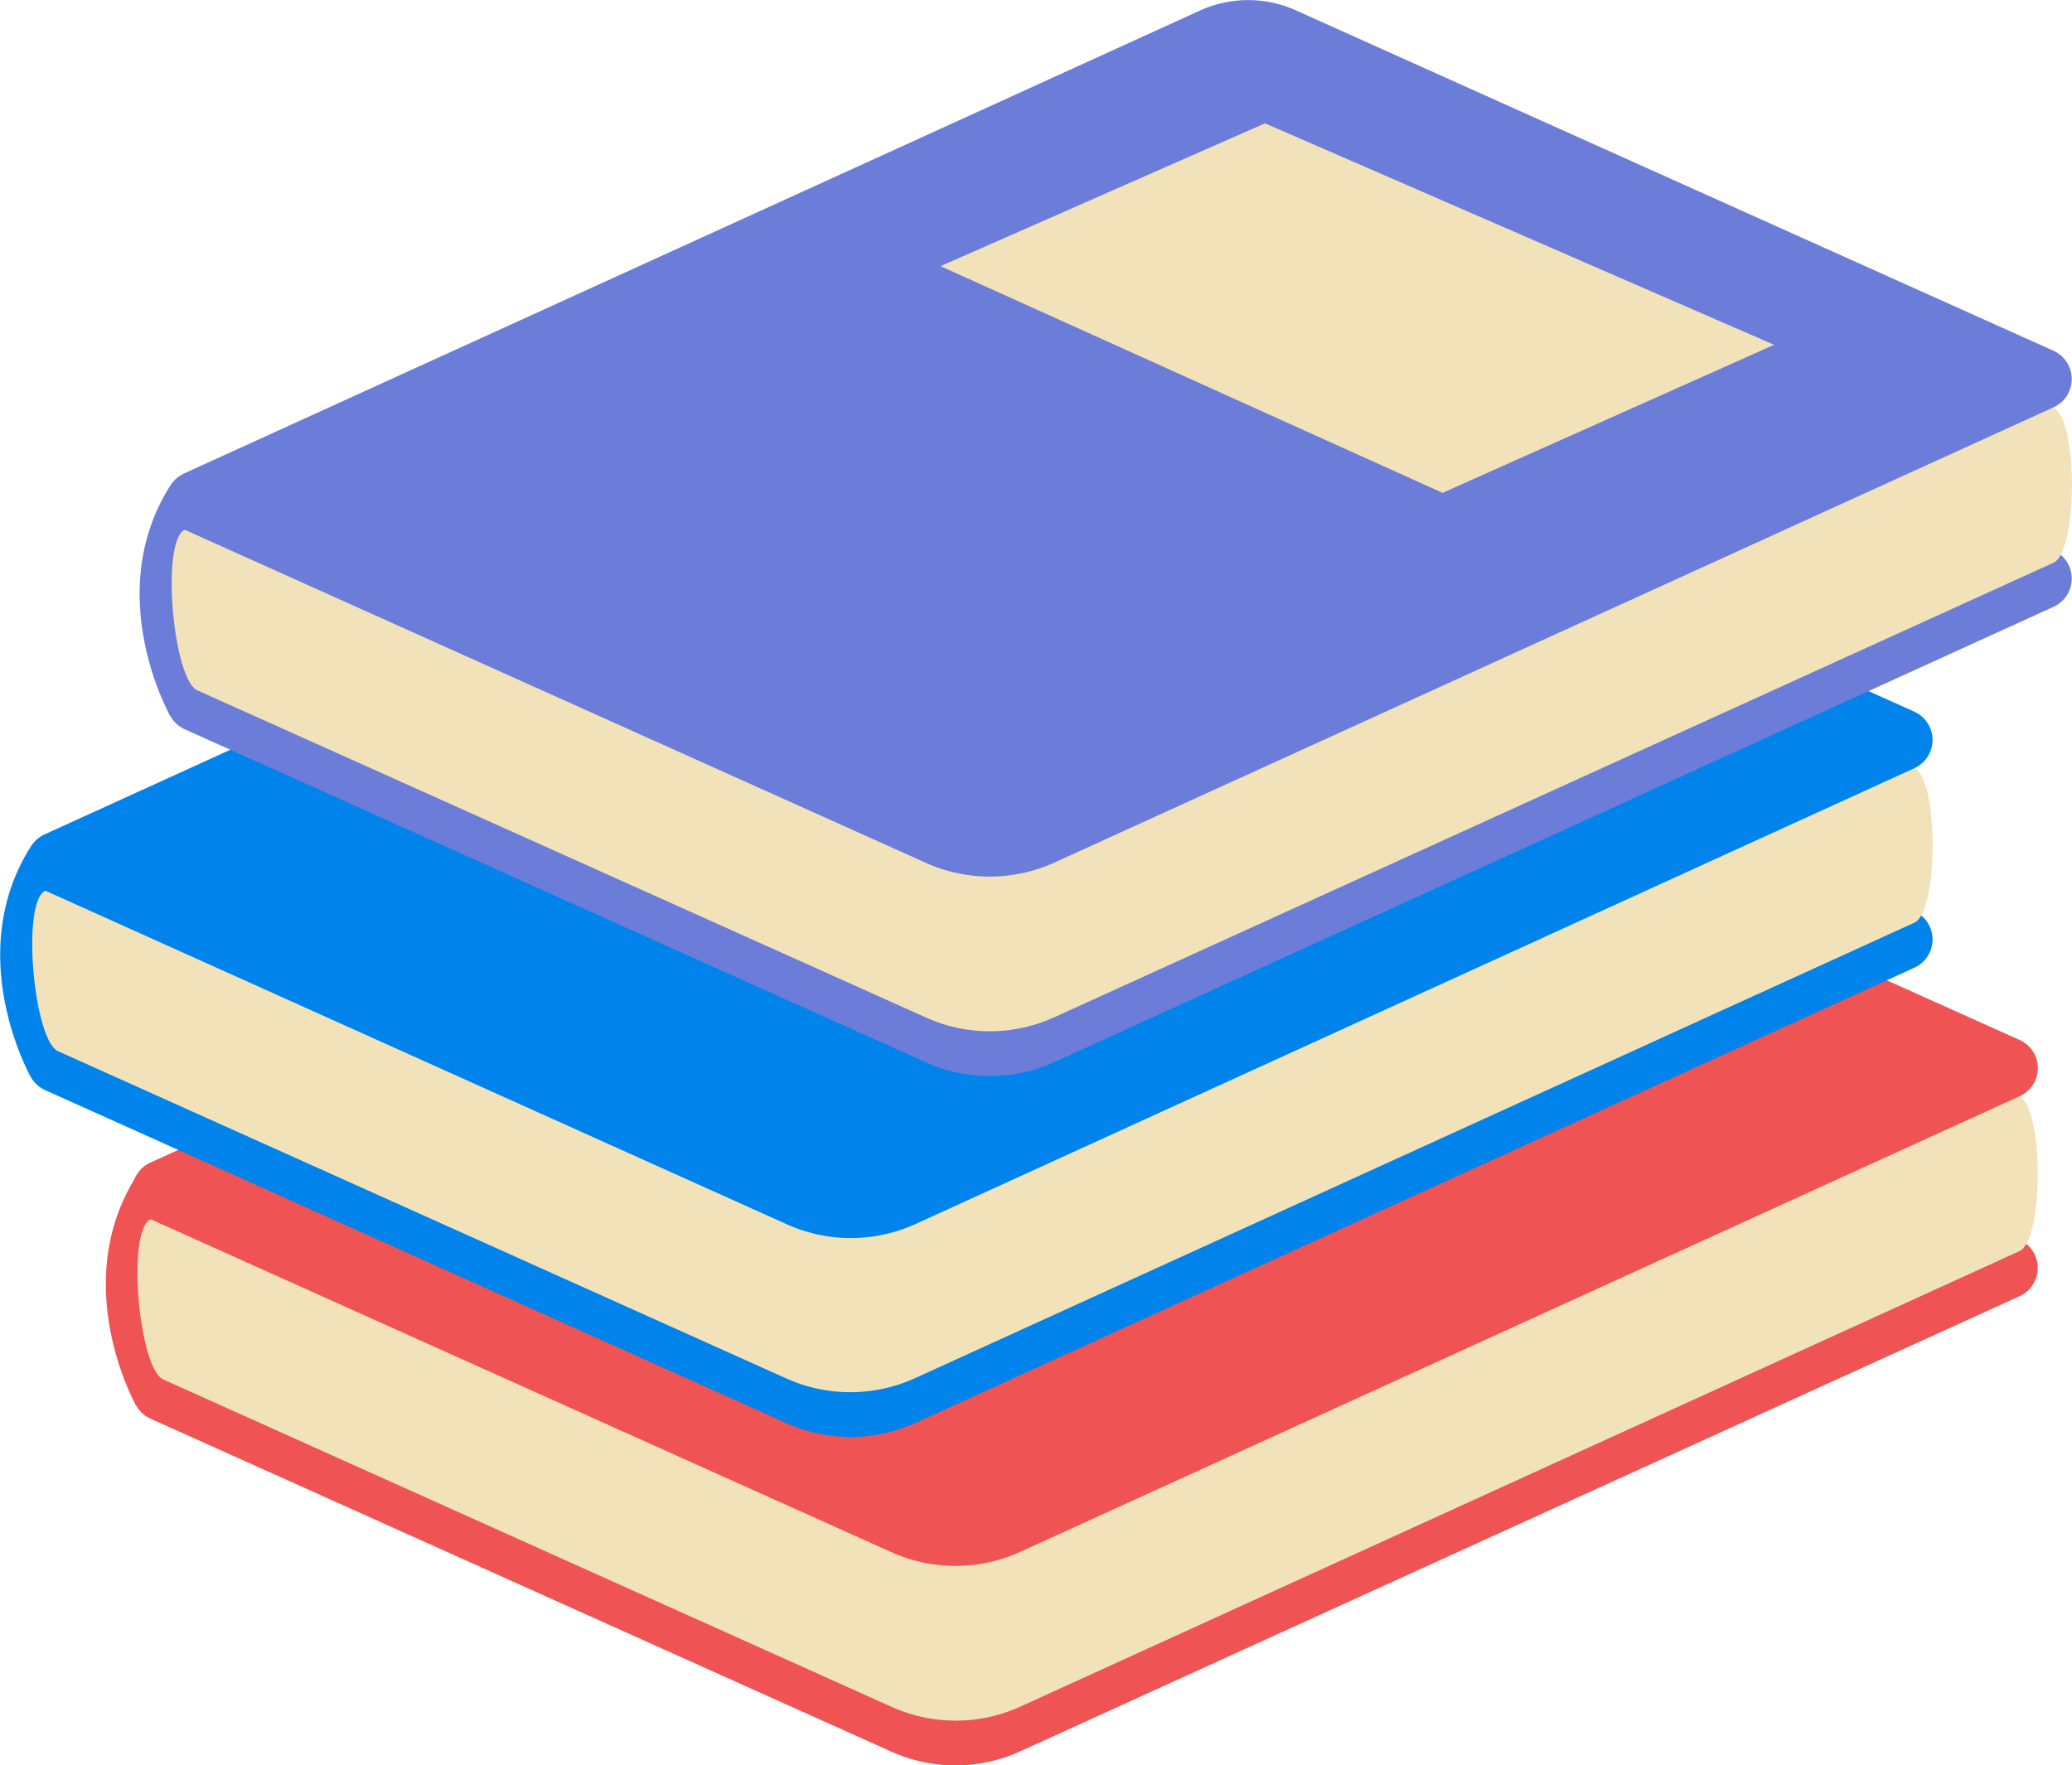
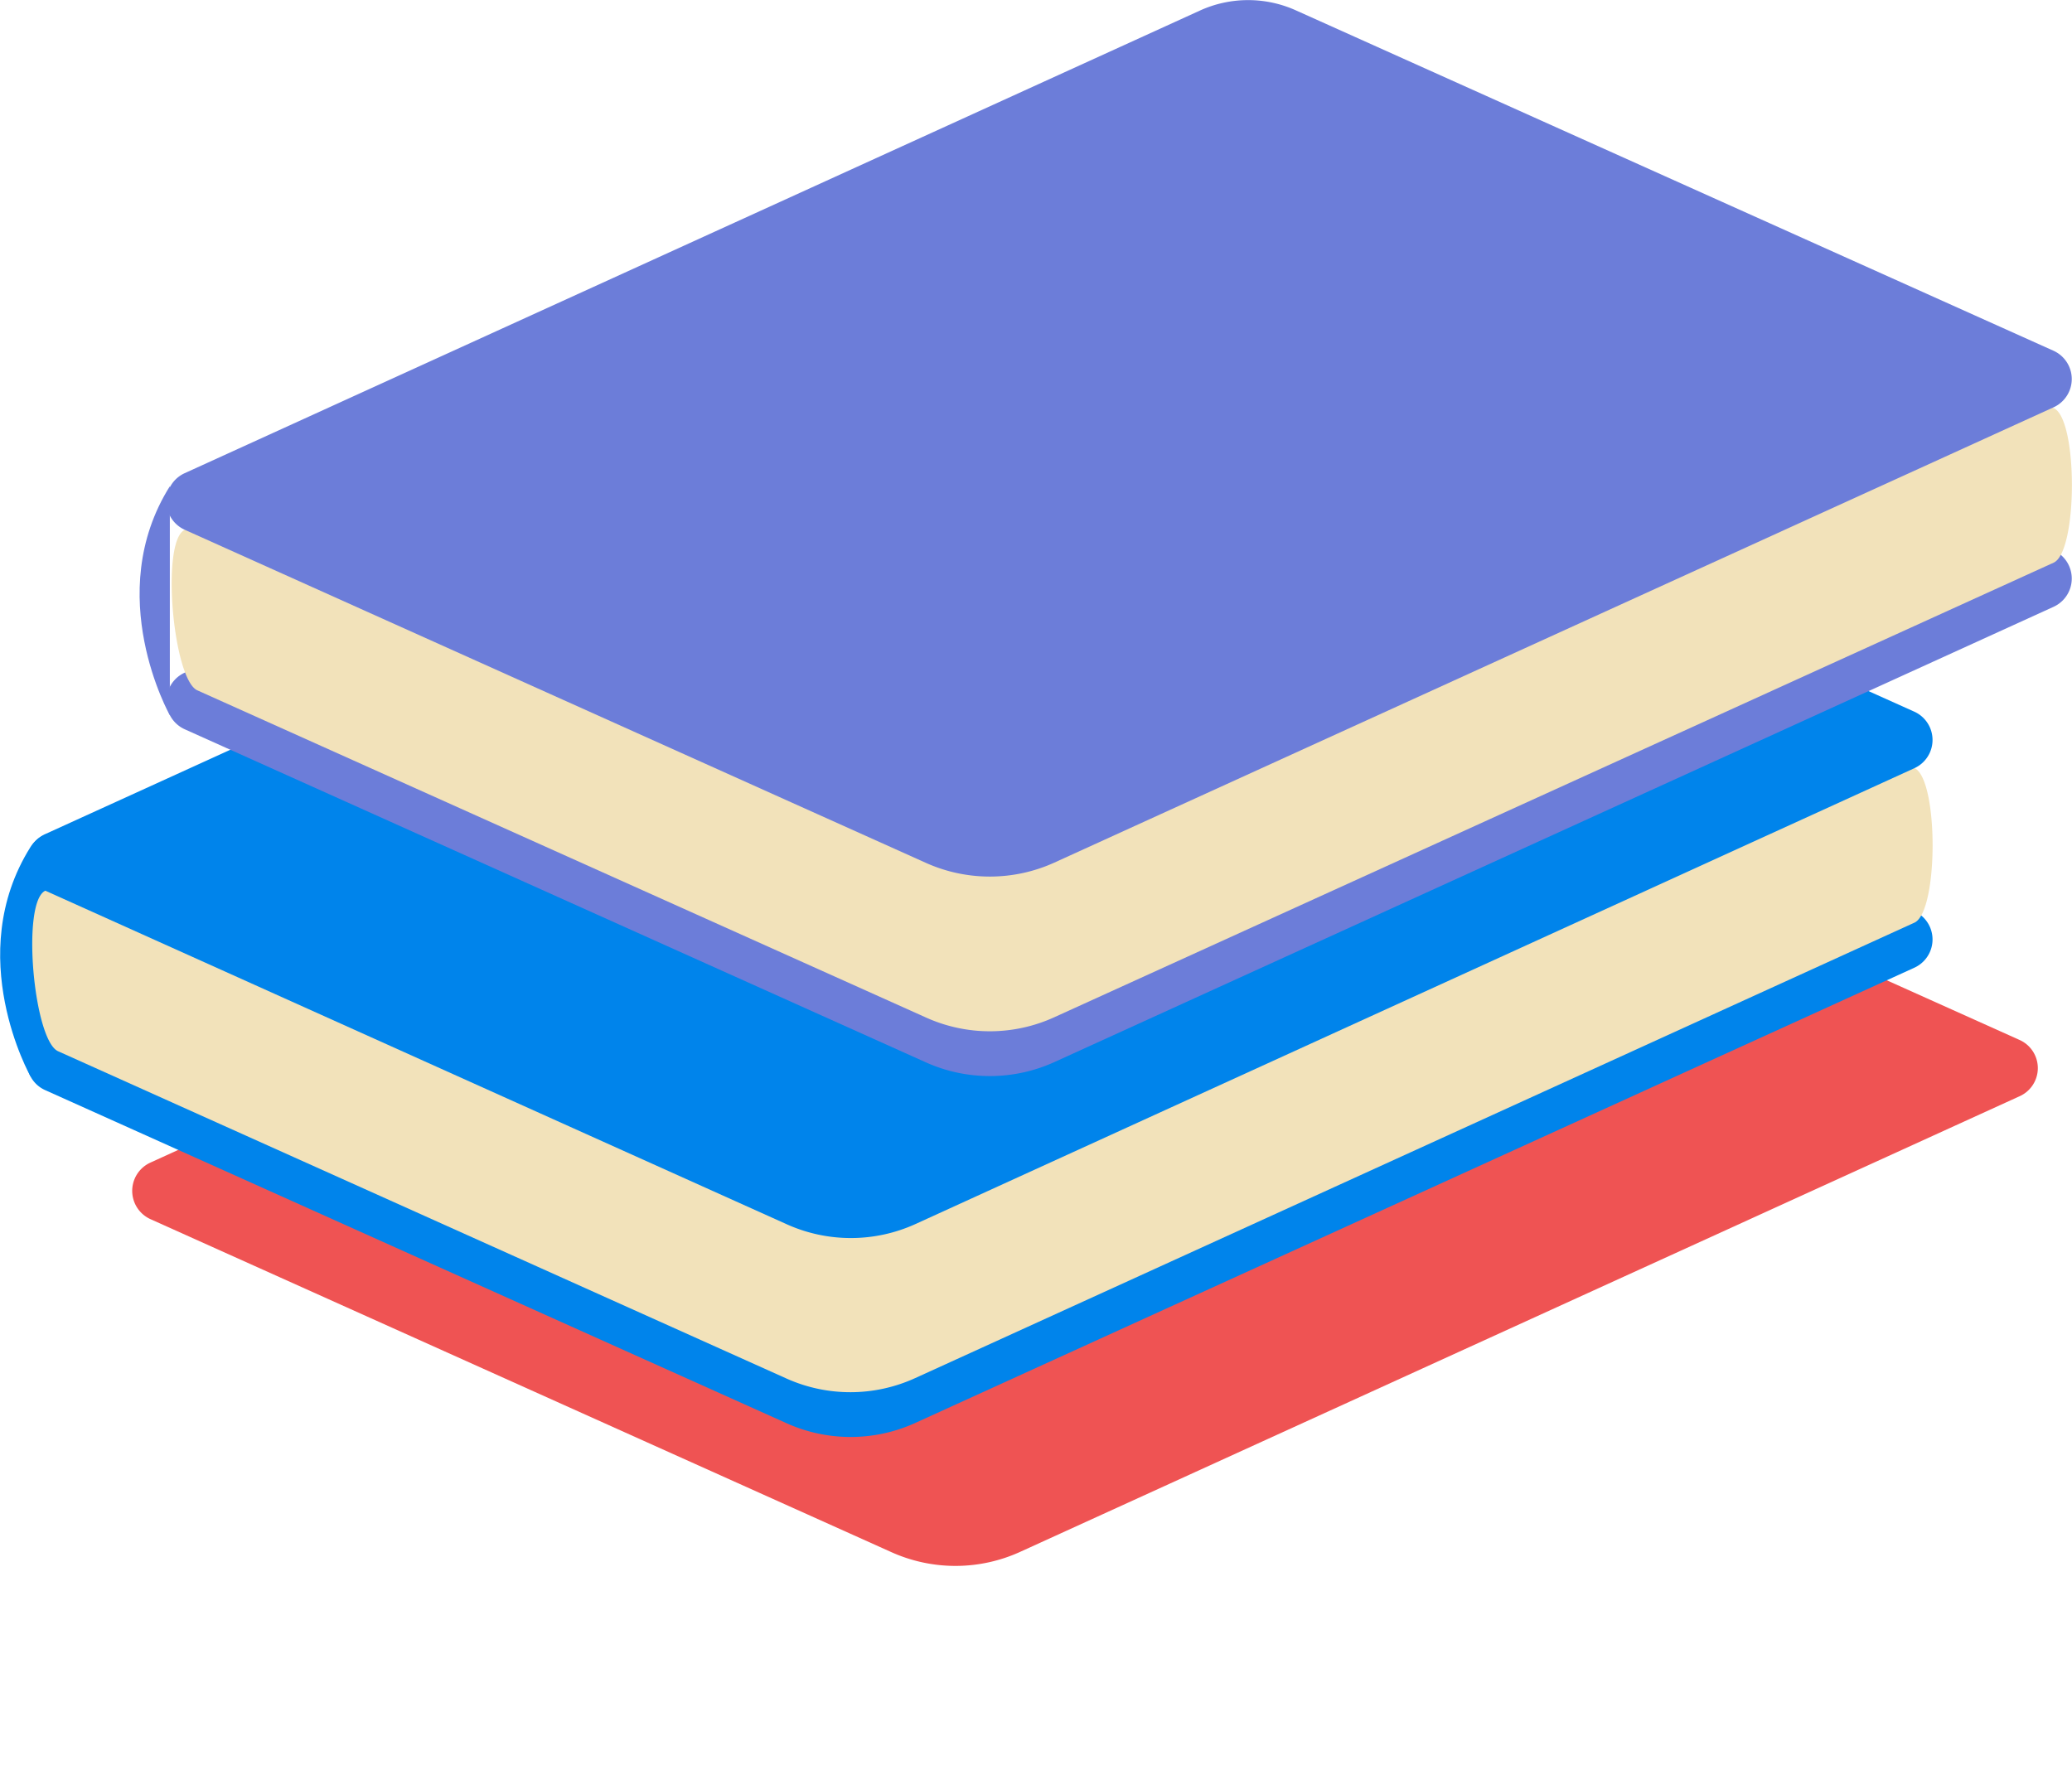
<svg xmlns="http://www.w3.org/2000/svg" viewBox="0 0 91.38 77.87">
  <defs>
    <style>.cls-1{fill:#ef5353;}.cls-2{fill:#f2e2ba;}.cls-3{fill:#0084eb;}.cls-4{fill:#6c7dd9;}</style>
  </defs>
  <title>книги</title>
  <g id="Слой_2" data-name="Слой 2">
    <g id="Objects">
-       <path class="cls-1" d="M6,62s-3-5.32,0-10.1c2.19-3.45,12.82,7.4,12.82,7.4Z" />
-       <path class="cls-1" d="M39.32,77.27,6.64,62.58a1.37,1.37,0,0,1,0-2.5L51.4,39.68a5.2,5.2,0,0,1,4.28,0l33.38,15a1.37,1.37,0,0,1,0,2.5L45,77.25A6.88,6.88,0,0,1,39.32,77.27Z" />
-       <path class="cls-2" d="M39.32,75.29,7.2,60.85c-1.08-.48-1.63-6.58-.56-7.07L51.4,37.7a5.19,5.19,0,0,1,4.28,0L89.06,48.36c1.08.49,1.08,6.34,0,6.83L45,75.28A6.88,6.88,0,0,1,39.32,75.29Z" />
      <path class="cls-1" d="M39.32,68.47,6.64,53.78a1.37,1.37,0,0,1,0-2.5L51.4,30.87a5.23,5.23,0,0,1,4.28,0l33.38,15a1.36,1.36,0,0,1,0,2.49L45,68.45A6.88,6.88,0,0,1,39.32,68.47Z" />
      <path class="cls-3" d="M1.34,47.47s-3-5.32,0-10.1c2.19-3.46,12.82,7.39,12.82,7.39Z" />
      <path class="cls-3" d="M34.69,62.78,2,48.09A1.36,1.36,0,0,1,2,45.6L46.77,25.19a5.17,5.17,0,0,1,4.27,0l33.38,15a1.37,1.37,0,0,1,0,2.5L40.36,62.77A6.88,6.88,0,0,1,34.69,62.78Z" />
      <path class="cls-2" d="M34.69,60.81,2.56,46.37C1.48,45.88.93,39.78,2,39.29L46.77,23.21a5.17,5.17,0,0,1,4.27,0L84.43,33.88c1.07.48,1.07,6.33,0,6.82L40.36,60.79A6.88,6.88,0,0,1,34.69,60.81Z" />
      <path class="cls-3" d="M34.69,54,2,39.29a1.37,1.37,0,0,1,0-2.5l44.77-20.4a5.17,5.17,0,0,1,4.27,0l33.38,15a1.37,1.37,0,0,1,0,2.5L40.36,54A6.88,6.88,0,0,1,34.69,54Z" />
      <path class="cls-2" d="M57.48,37.66l-22.15-10,14.31-6.28L72.1,31.13Z" />
-       <path class="cls-4" d="M7.49,31.55s-3-5.32,0-10.1C9.68,18,20.32,28.84,20.32,28.84Z" />
+       <path class="cls-4" d="M7.49,31.55s-3-5.32,0-10.1Z" />
      <path class="cls-4" d="M40.83,46.86,8.15,32.17a1.37,1.37,0,0,1,0-2.5L52.91,9.27a5.17,5.17,0,0,1,4.27,0l33.38,15a1.37,1.37,0,0,1,0,2.5L46.5,46.85A6.88,6.88,0,0,1,40.83,46.86Z" />
      <path class="cls-2" d="M40.83,44.88,8.7,30.45c-1.07-.49-1.62-6.59-.55-7.08L52.91,7.29a5.17,5.17,0,0,1,4.27,0L90.57,18c1.08.48,1.07,6.33,0,6.82L46.5,44.87A6.84,6.84,0,0,1,40.83,44.88Z" />
      <path class="cls-4" d="M40.83,38.06,8.15,23.37a1.37,1.37,0,0,1,0-2.5L52.91.47a5.13,5.13,0,0,1,4.27,0l33.38,15a1.37,1.37,0,0,1,0,2.5L46.5,38.05A6.88,6.88,0,0,1,40.83,38.06Z" />
-       <path class="cls-2" d="M63.62,21.74l-22.14-10L55.79,5.44l22.45,9.77Z" />
    </g>
  </g>
</svg>